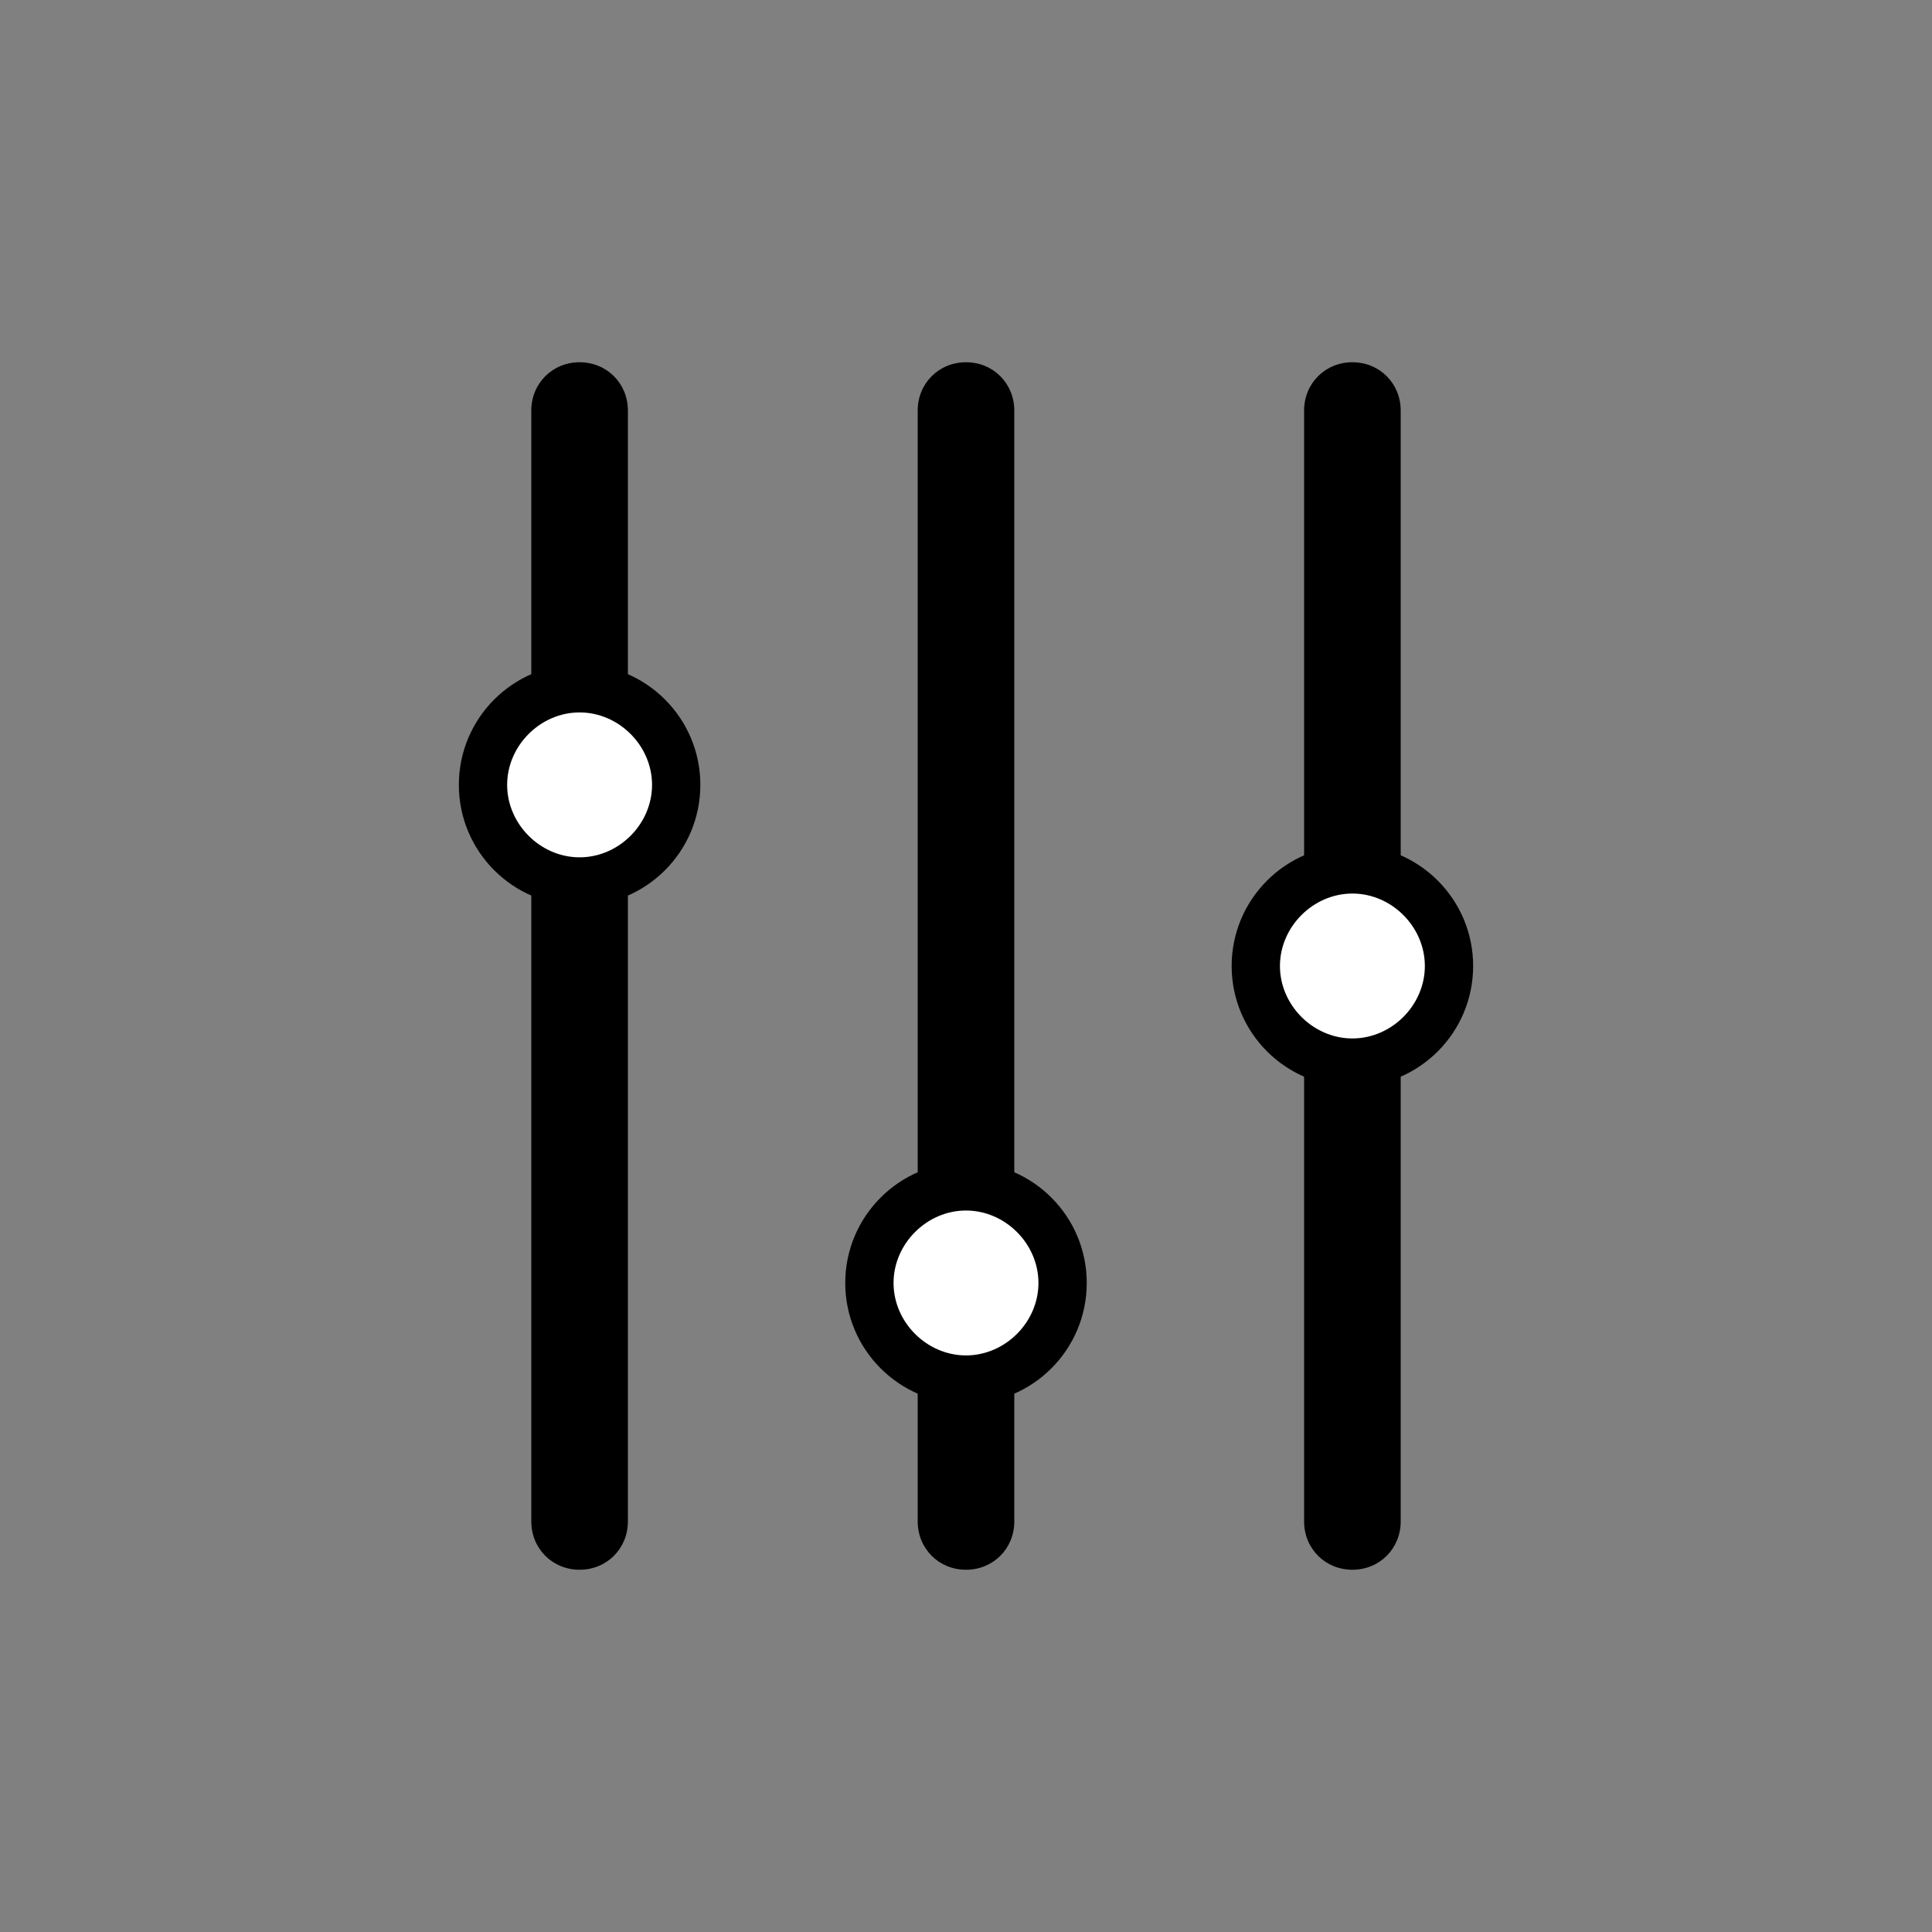
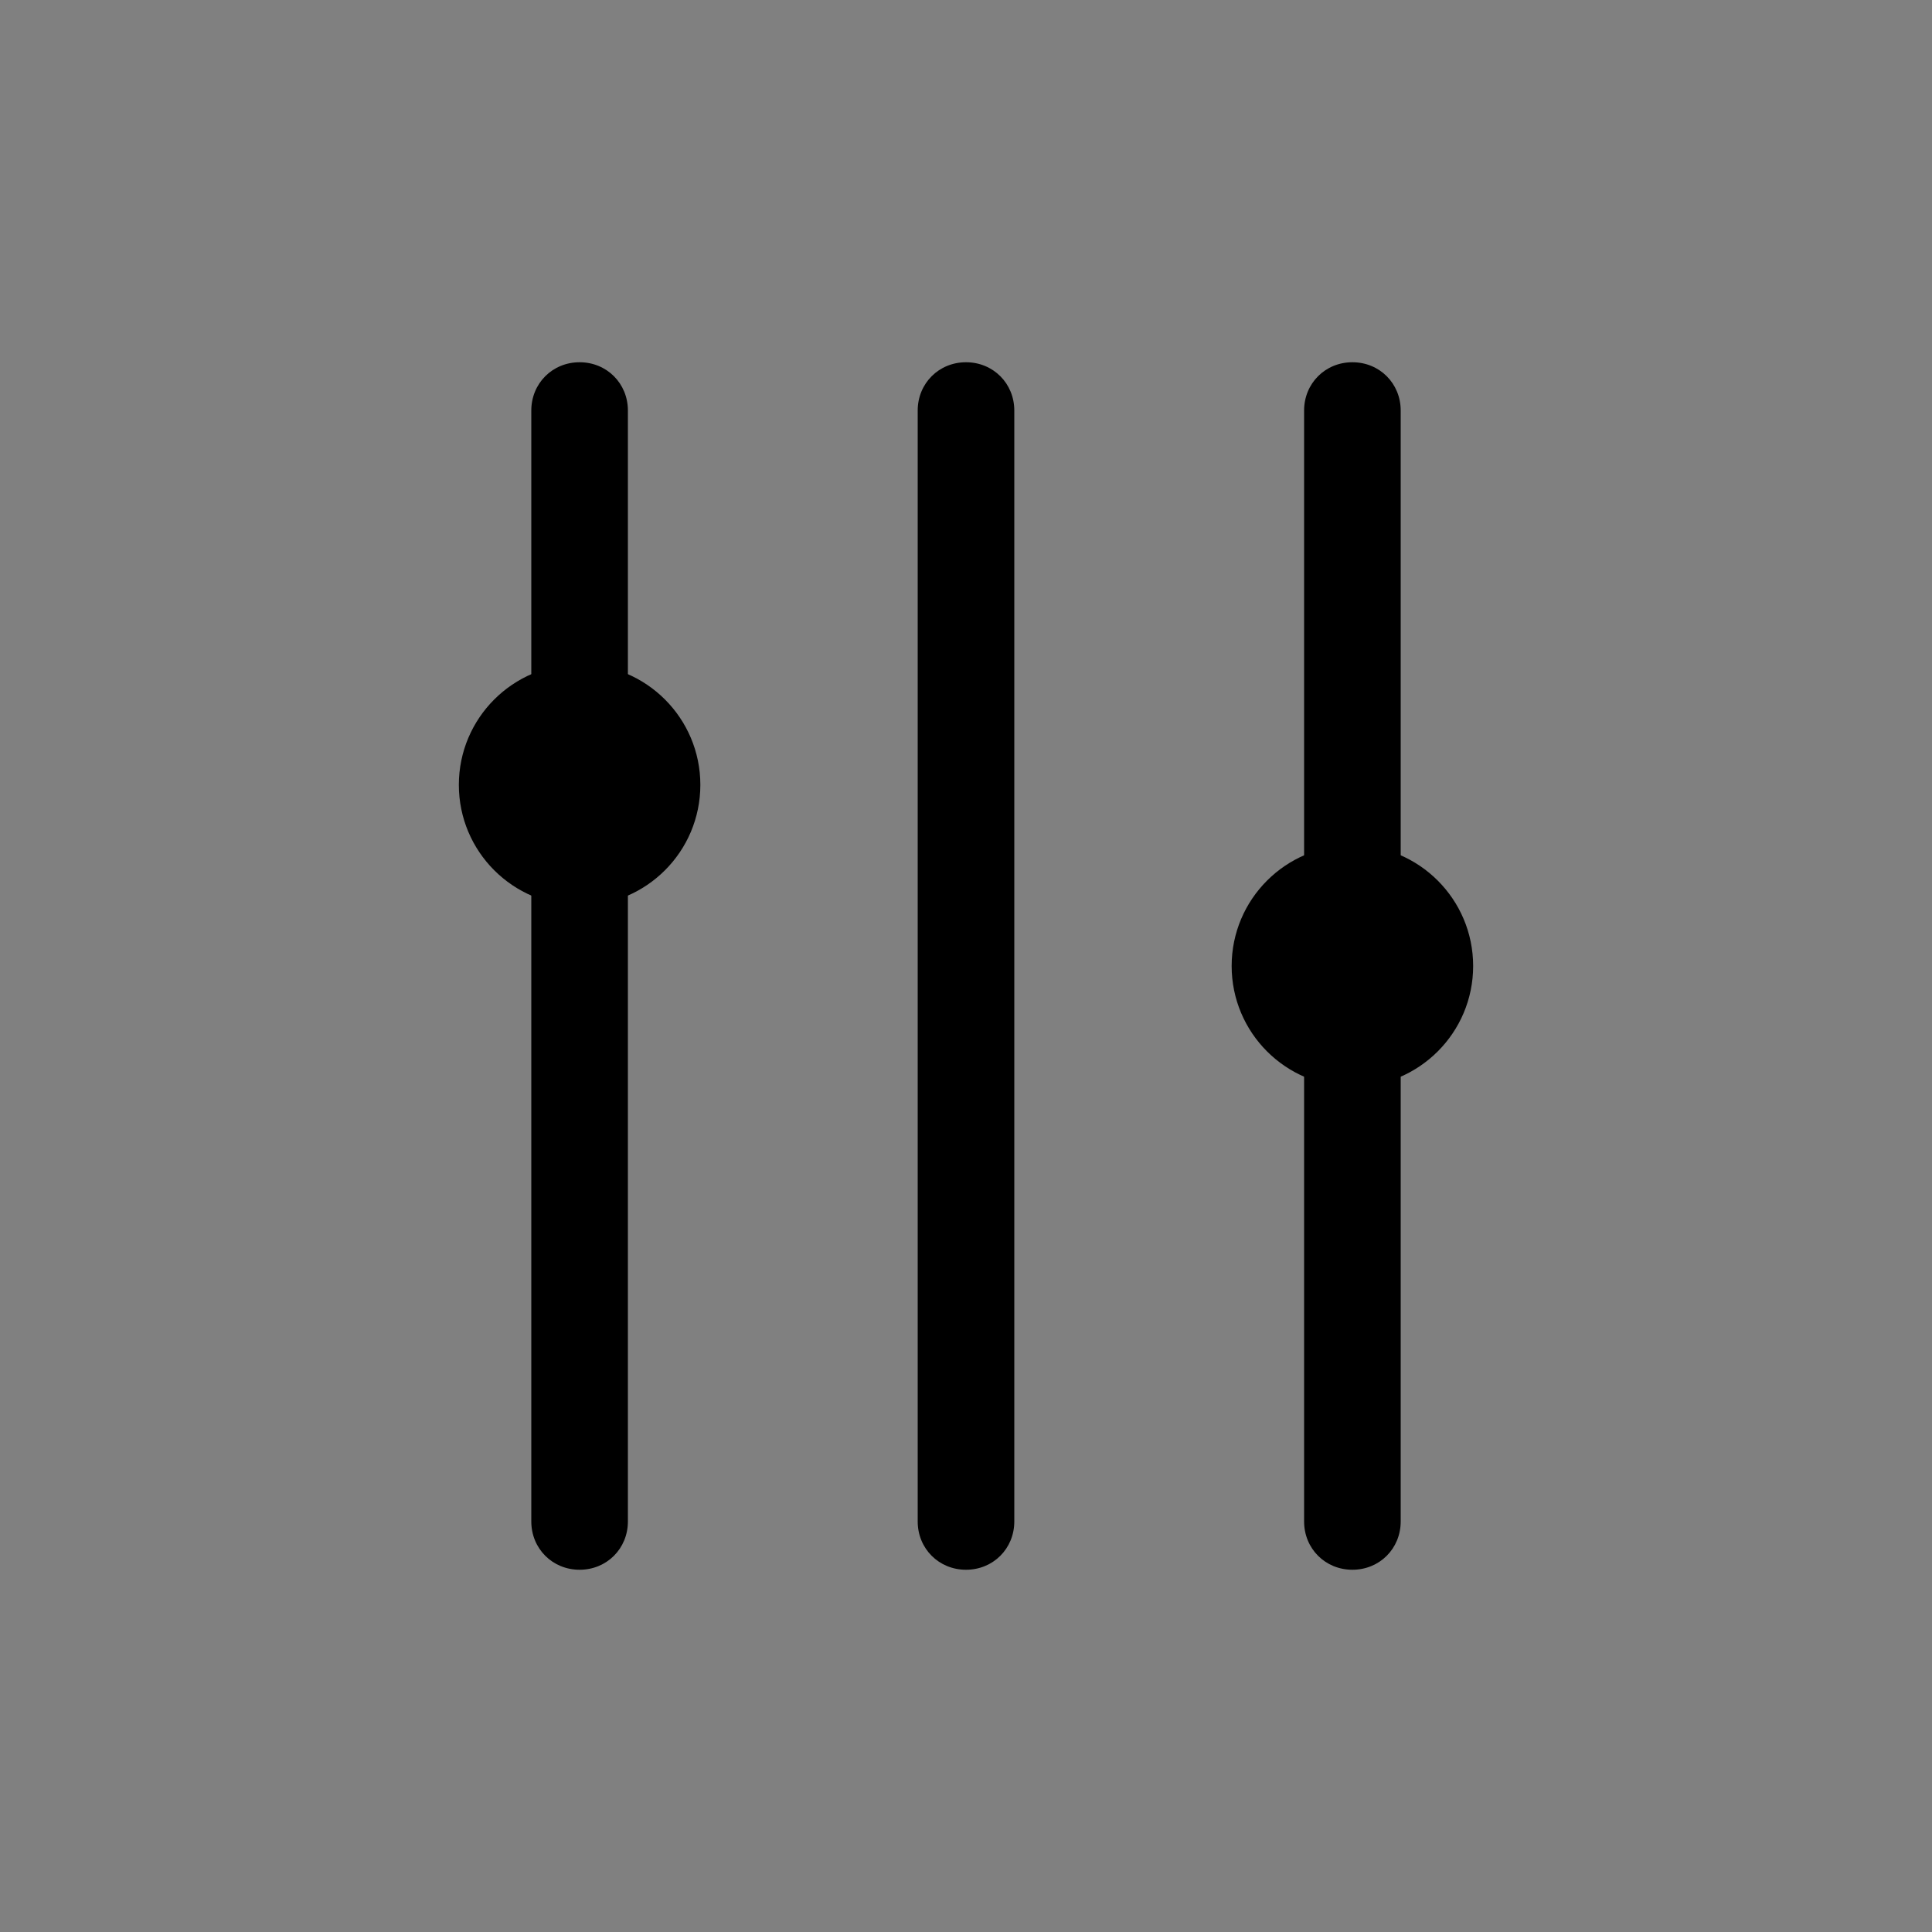
<svg xmlns="http://www.w3.org/2000/svg" version="1.1" id="option" x="0" y="0" width="64" height="64" xml:space="preserve">
  <rect width="100%" height="100%" fill="#808080" stroke="none" />
  <style>.st0{fill:#fff}</style>
  <path d="M32 52c-.9 0-1.6-.7-1.6-1.6V13.6c0-.9.7-1.6 1.6-1.6.9 0 1.6.7 1.6 1.6v36.8c0 .9-.7 1.6-1.6 1.6z" />
-   <circle cx="32" cy="42.5" r="4" />
-   <path class="st0" d="M34.4 42.5c0 1.3-1.1 2.4-2.4 2.4-1.3 0-2.4-1.1-2.4-2.4s1.1-2.4 2.4-2.4c1.3 0 2.4 1.1 2.4 2.4z" />
  <path d="M19.2 52c-.9 0-1.6-.7-1.6-1.6V13.6c0-.9.7-1.6 1.6-1.6.9 0 1.6.7 1.6 1.6v36.8c0 .9-.7 1.6-1.6 1.6z" />
  <circle cx="19.2" cy="26" r="4" />
-   <path class="st0" d="M21.6 26c0 1.3-1.1 2.4-2.4 2.4-1.3 0-2.4-1.1-2.4-2.4 0-1.3 1.1-2.4 2.4-2.4 1.3 0 2.4 1.1 2.4 2.4z" />
  <path d="M44.8 52c-.9 0-1.6-.7-1.6-1.6V13.6c0-.9.7-1.6 1.6-1.6.9 0 1.6.7 1.6 1.6v36.8c0 .9-.7 1.6-1.6 1.6z" />
  <circle cx="44.8" cy="32" r="4" />
-   <path class="st0" d="M47.2 32c0 1.3-1.1 2.4-2.4 2.4-1.3 0-2.4-1.1-2.4-2.4s1.1-2.4 2.4-2.4c1.3 0 2.4 1.1 2.4 2.4z" />
</svg>